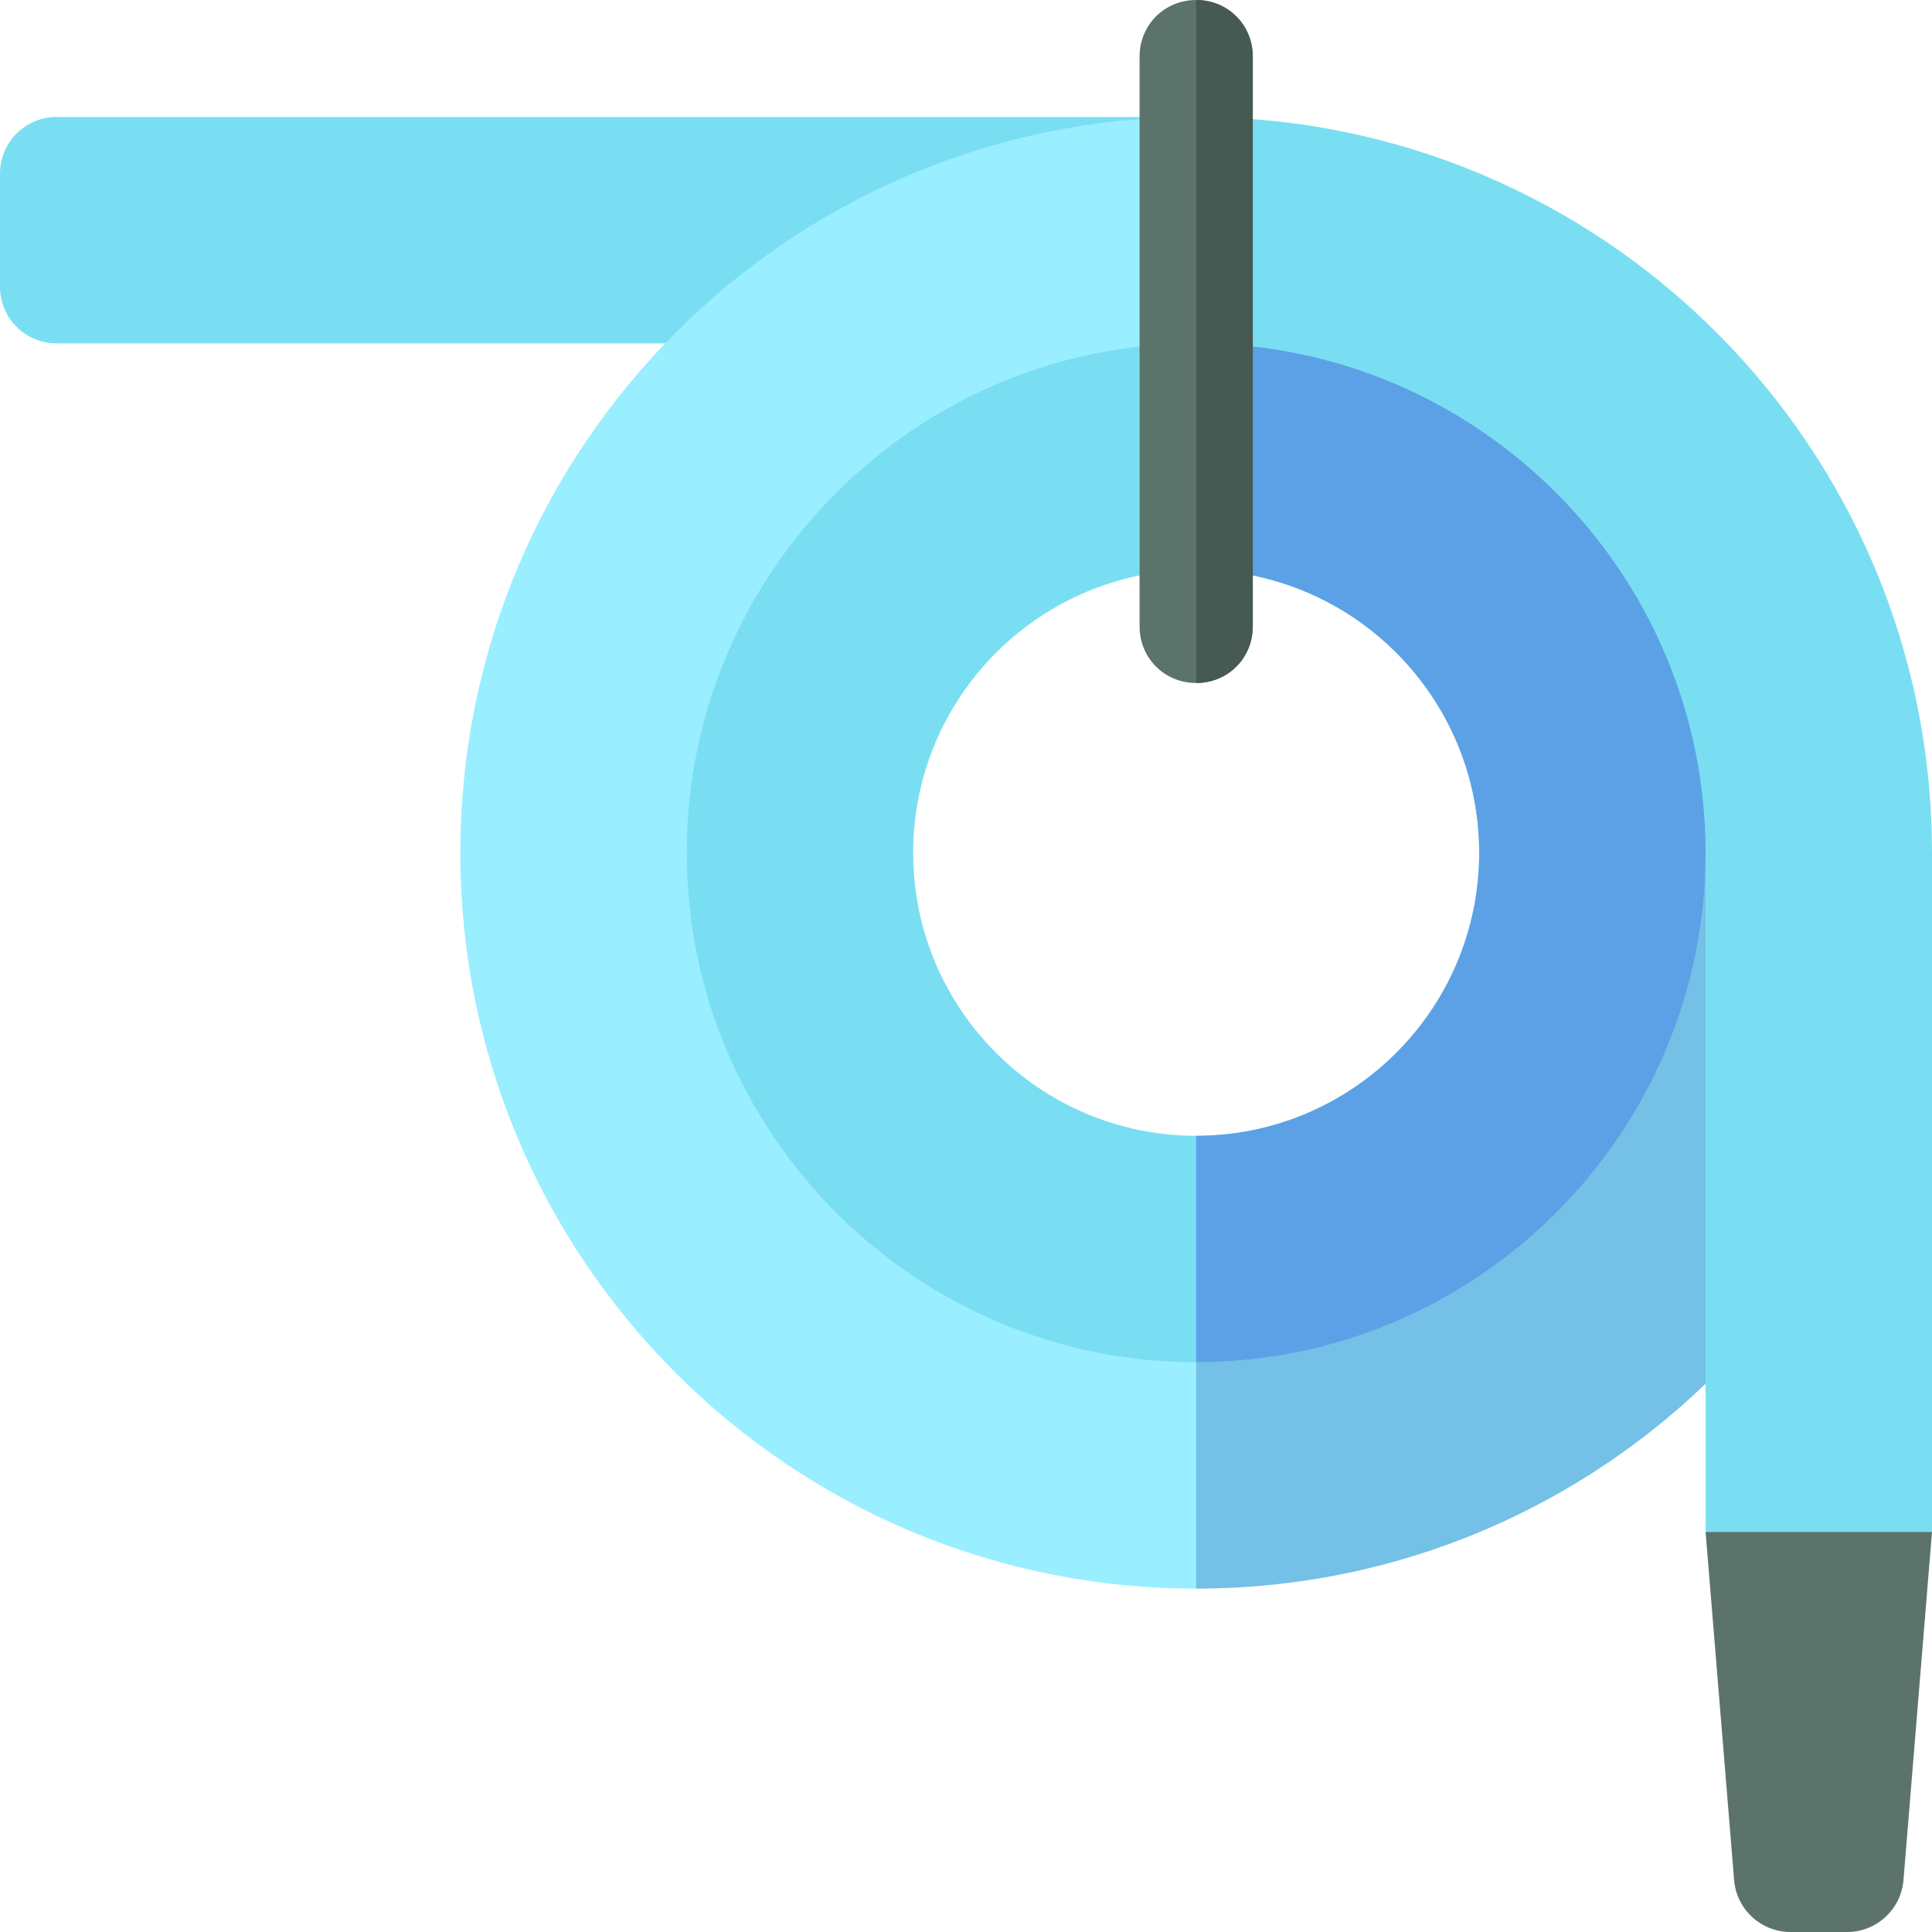
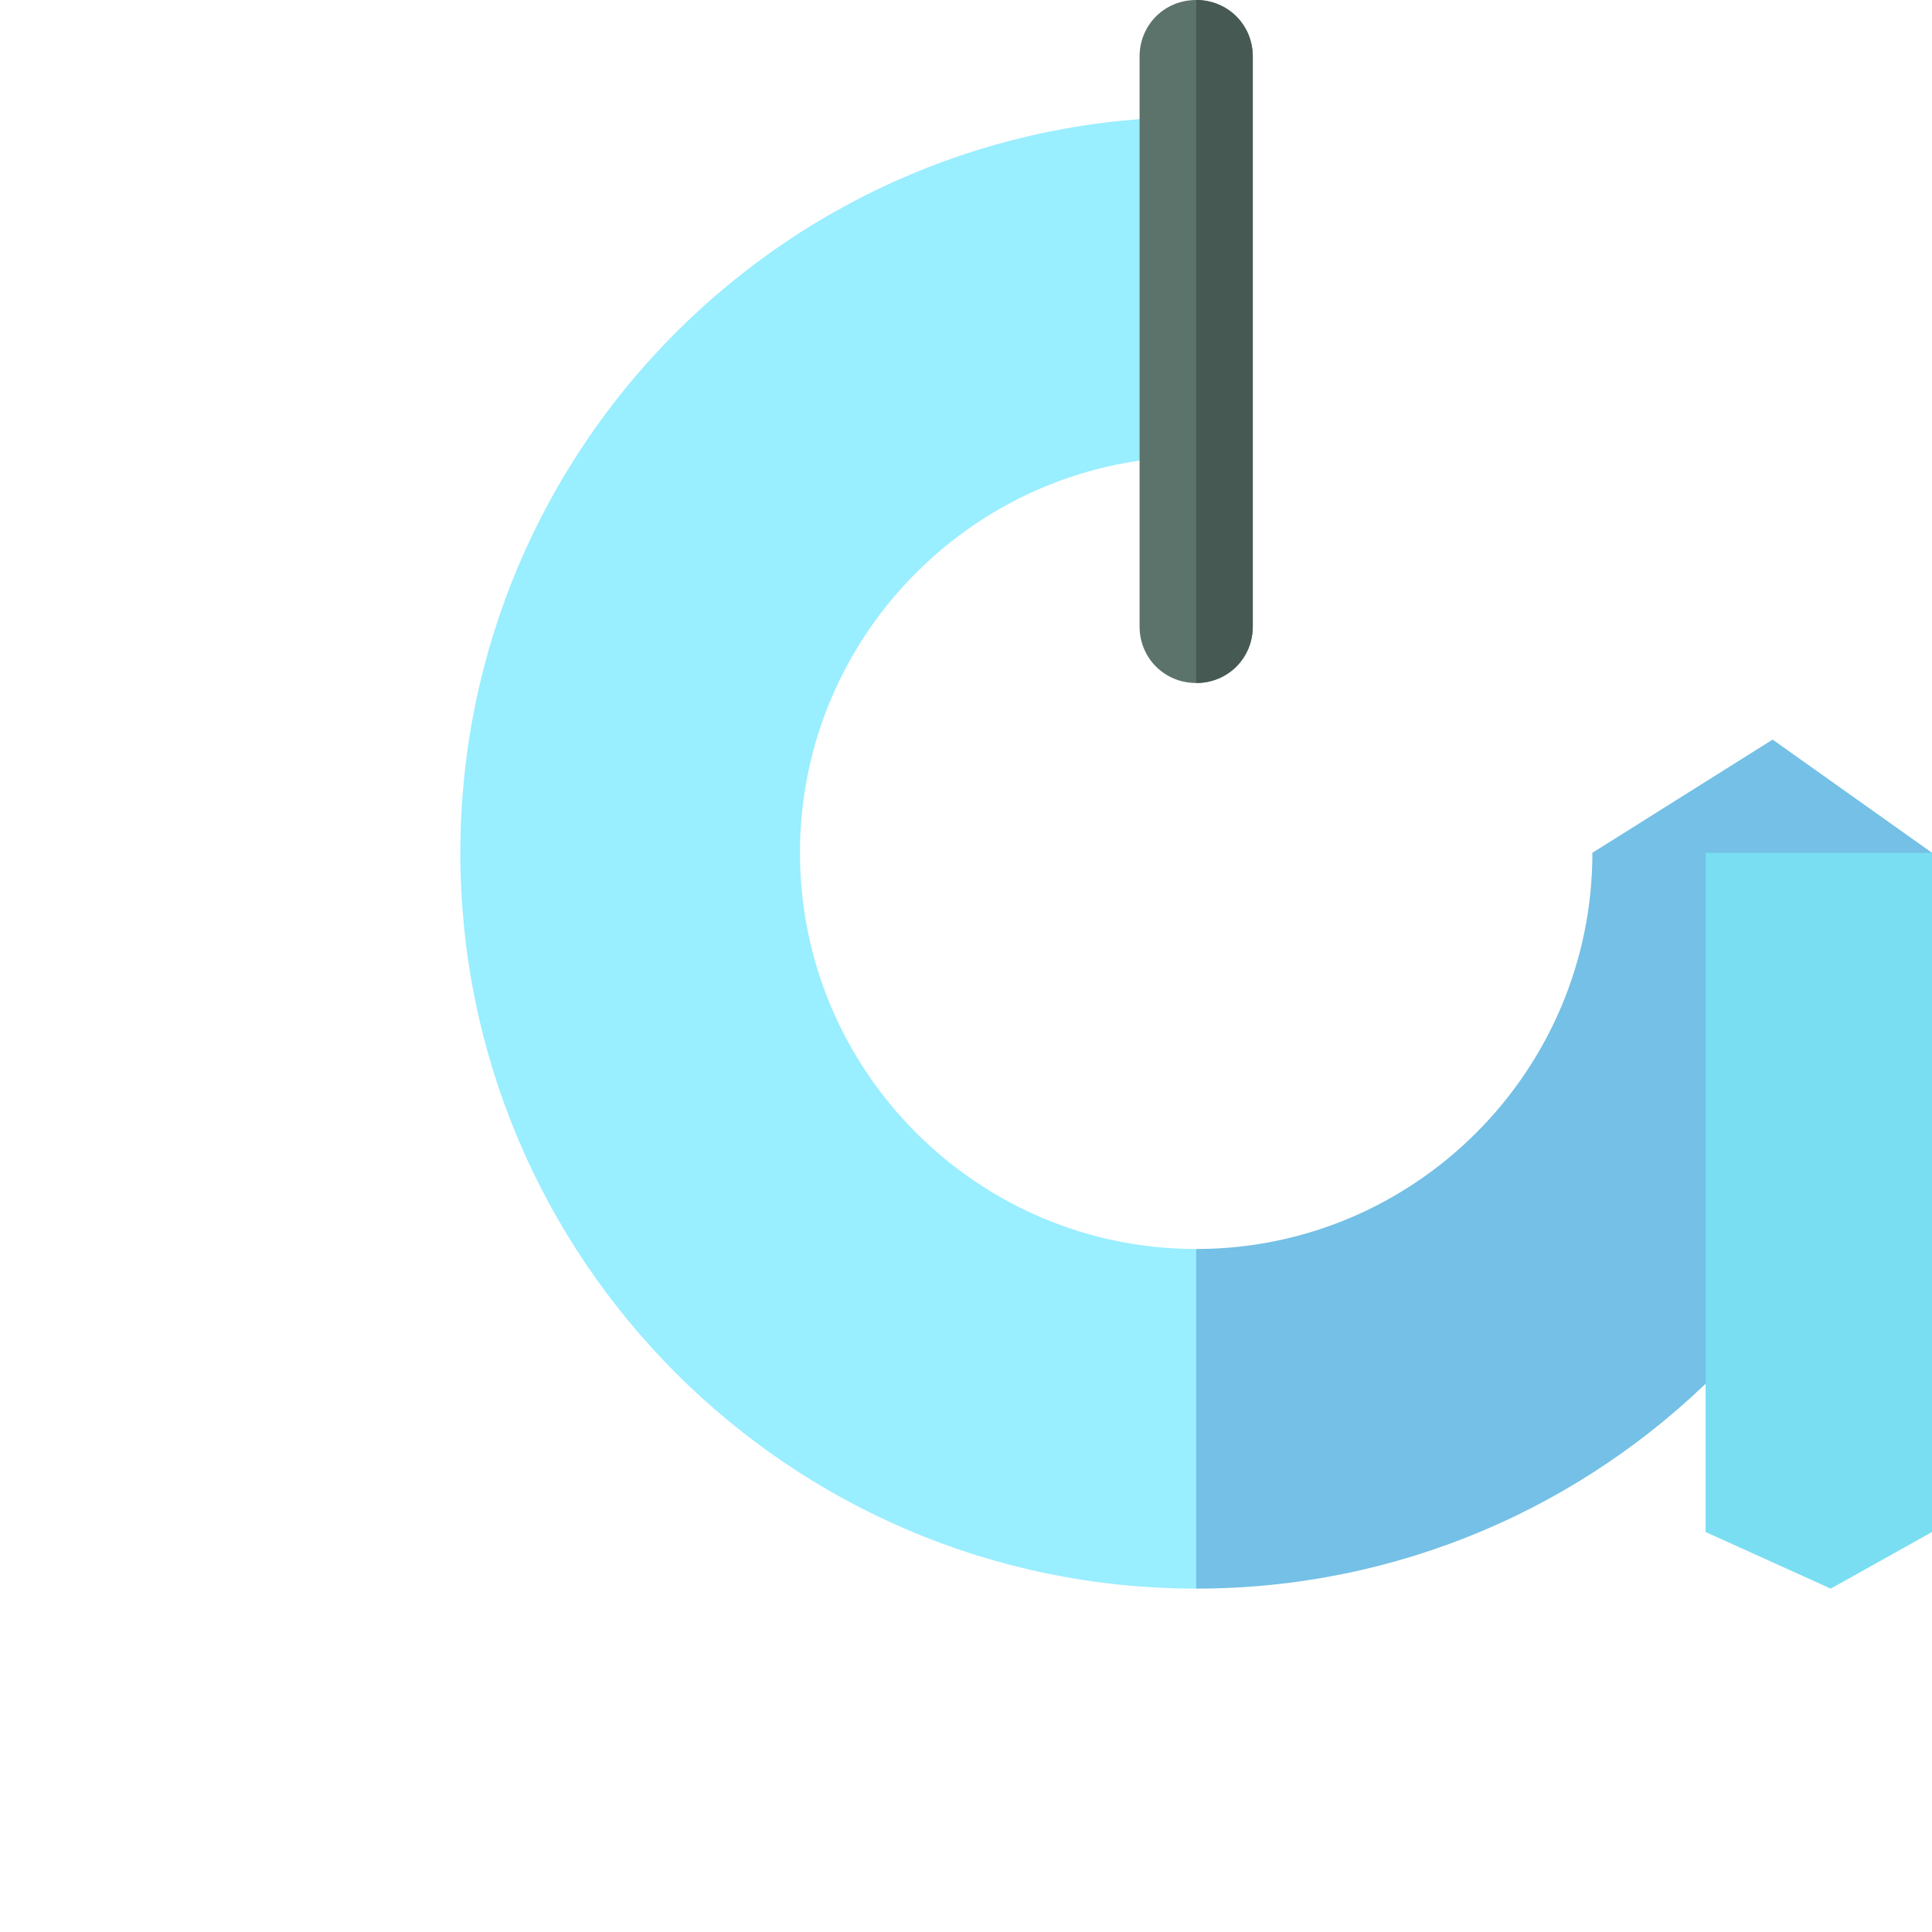
<svg xmlns="http://www.w3.org/2000/svg" id="Capa_1" height="512" viewBox="0 0 512 512" width="512">
  <g>
    <path d="m317 331-30 51.316 30 38.684c107.701 0 195-87.301 195-195l-42.237-30-47.763 30c0 57.9-47.1 105-105 105z" fill="#74c0e6" />
    <g fill="#7adef2">
-       <path d="m15 31c-8.291 0-15 6.709-15 15v30c0 8.291 6.709 15 15 15h287.835l14.165-60z" />
      <path d="m512 406-26.842 15-33.158-15v-180h60z" />
-       <path d="m317 31v90c57.9 0 105 47.1 105 105h90c0-107.701-87.299-195-195-195z" />
    </g>
    <path d="m212 226c0-57.9 47.1-105 105-105v-90c-107.701 0-195 87.299-195 195 0 107.699 87.299 195 195 195v-90c-57.9 0-105-47.1-105-105z" fill="#9ef" />
-     <path d="m317 91c-74.399 0-135 60.599-135 135 0 74.399 60.601 135 135 135s135-60.601 135-135c0-74.401-60.601-135-135-135zm0 210c-41.4 0-75-33.6-75-75s33.6-75 75-75 75 33.6 75 75-33.6 75-75 75z" fill="#7adef2" />
-     <path d="m452 226c0 74.399-60.601 135-135 135v-60c41.4 0 75-33.6 75-75s-33.6-75-75-75v-60c74.399 0 135 60.599 135 135z" fill="#5ca1e6" />
-     <path d="m512 406h-60l7.559 92.245c.644 7.778 7.133 13.755 14.941 13.755h15c7.808 0 14.297-5.977 14.941-13.755z" fill="#5c736b" />
    <circle cx="317" cy="226" fill="none" r="105" />
    <g>
      <path d="m332 15v151c0 8.399-6.599 15-15 15s-15-6.601-15-15v-151c0-8.401 6.599-15 15-15s15 6.599 15 15z" fill="#5c736b" />
    </g>
    <path d="m332 15v151c0 8.399-6.599 15-15 15v-181c8.401 0 15 6.599 15 15z" fill="#475953" />
  </g>
</svg>